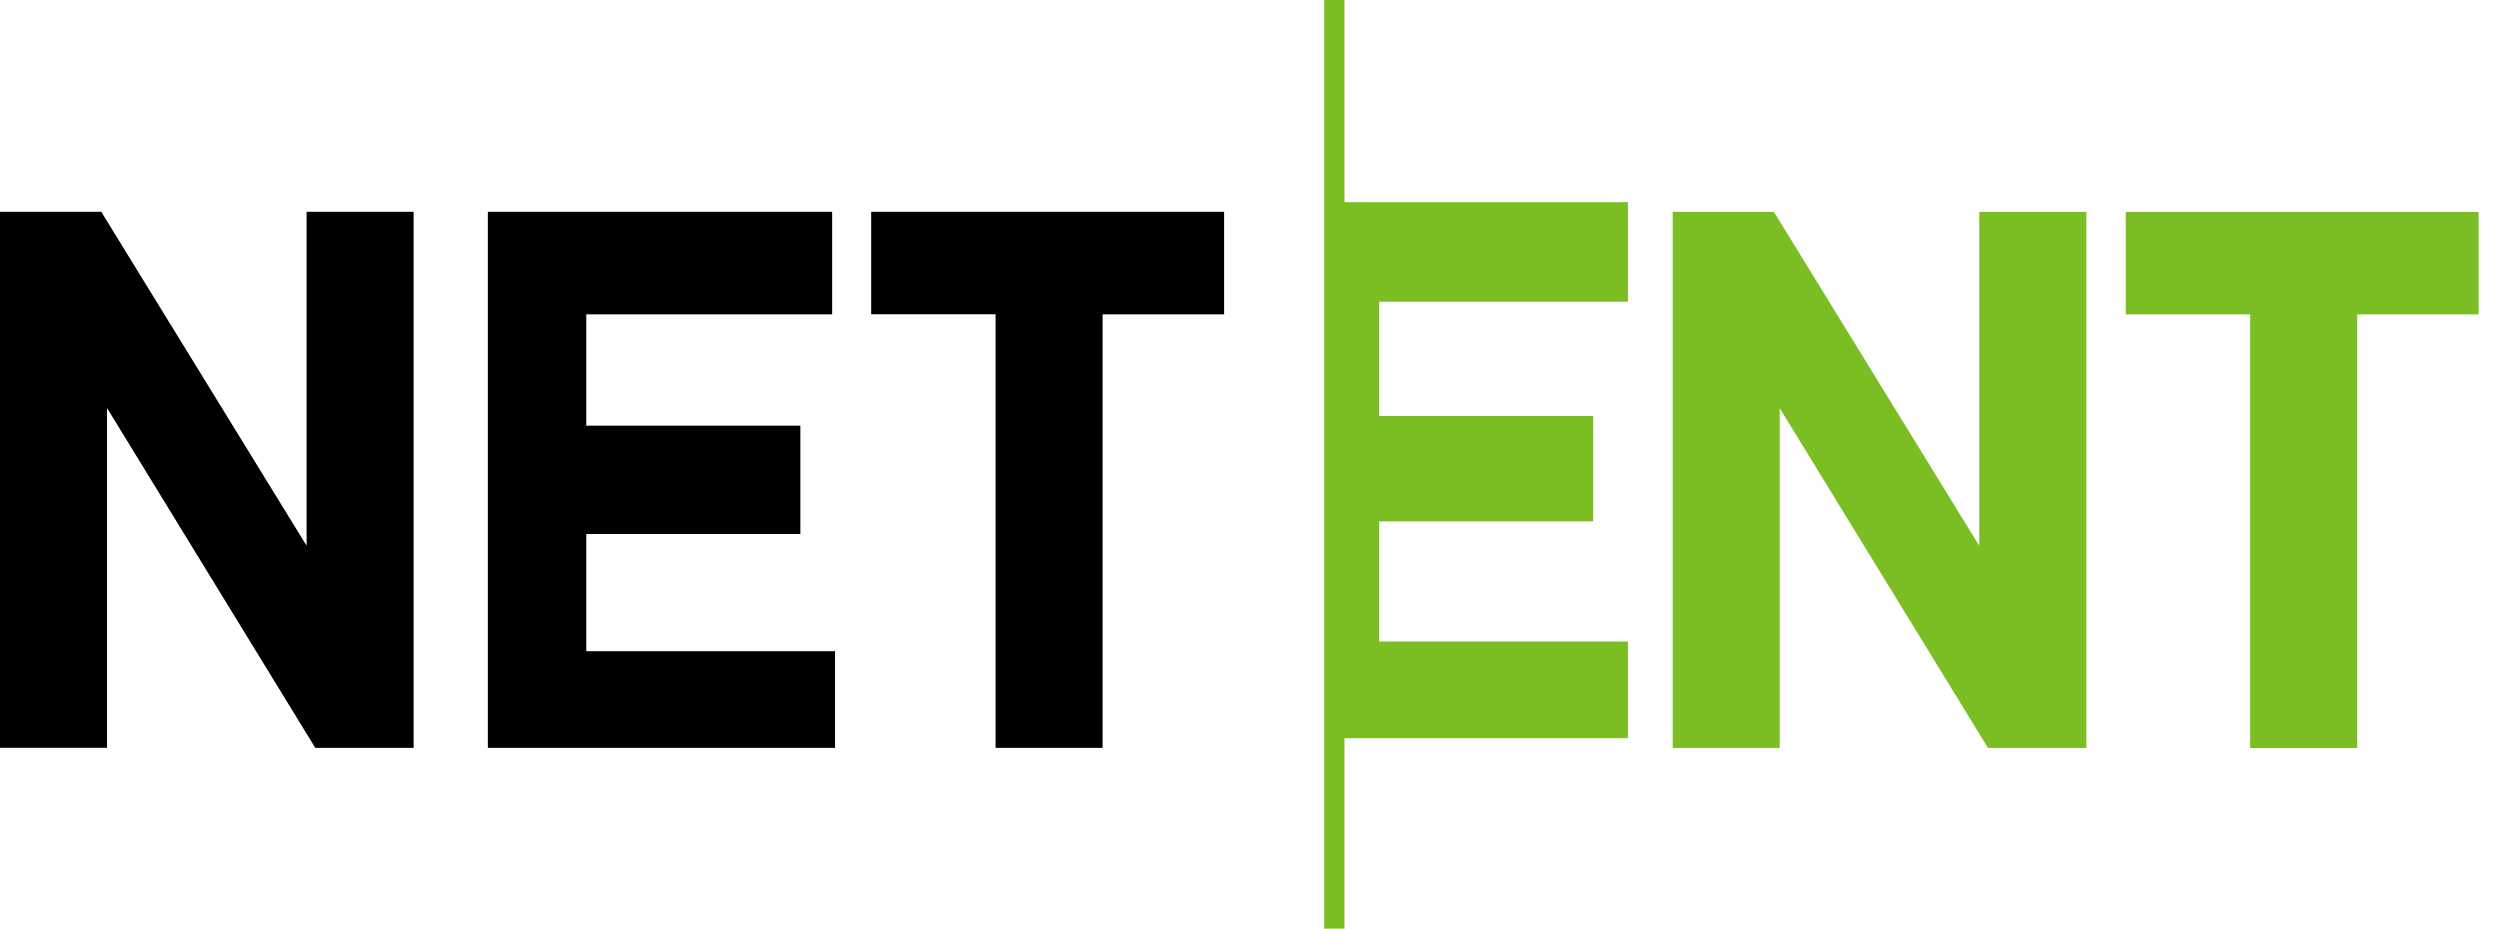
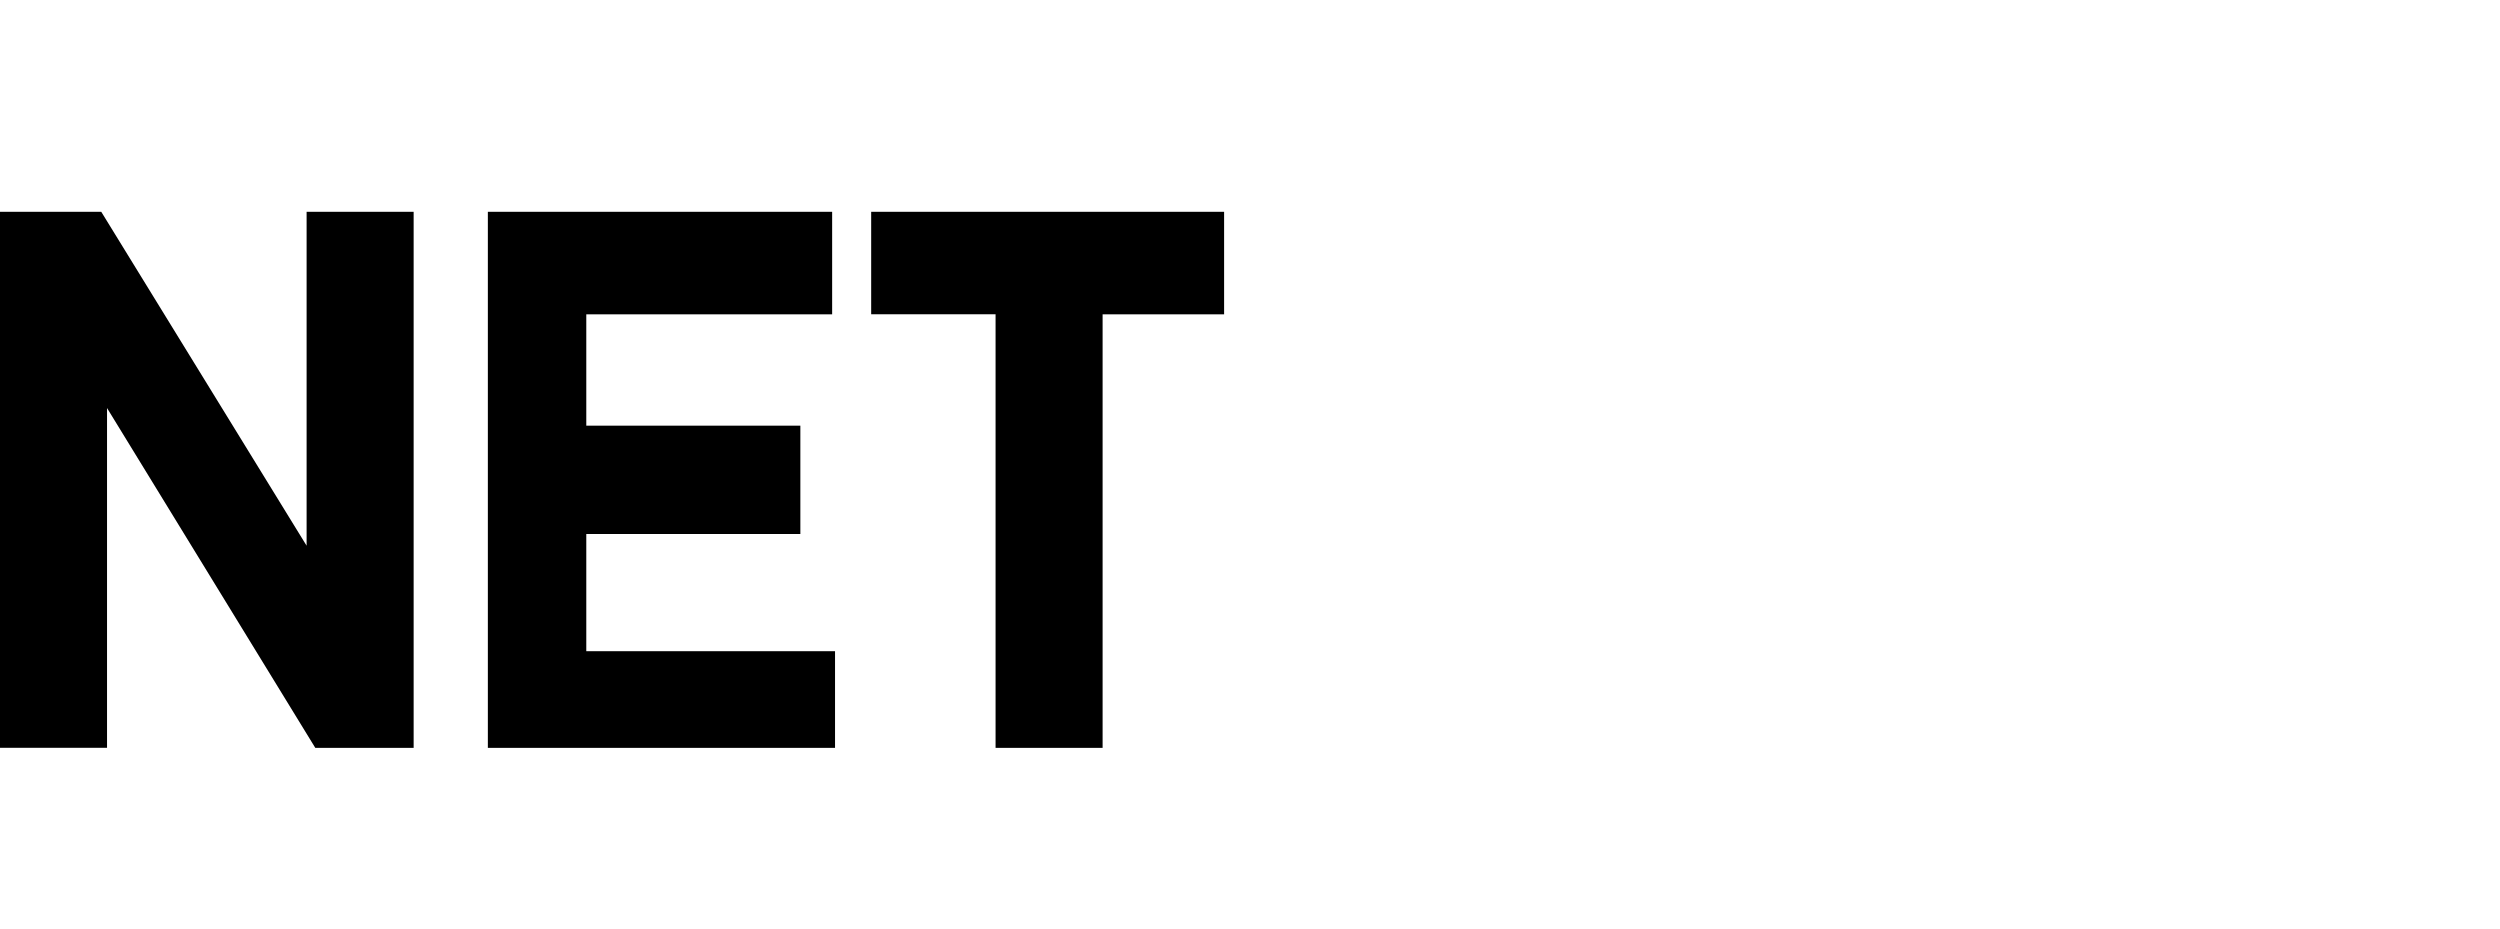
<svg xmlns="http://www.w3.org/2000/svg" width="70" height="26" fill="none" viewBox="0 0 70 26">
  <path fill="#000" fill-rule="evenodd" d="M0 20.94V5.93h2.835l5.75 9.35V5.93h2.997v15.01H8.828l-5.831-9.515v9.514H0zm27.876 0V8.8h-3.483v-2.87h9.882v2.871h-3.402V20.94h-2.997zm-11.46-2.707h6.965v2.707H13.66V5.93H23.3v2.871h-6.884v3.117h5.994v3.034h-5.994v3.281z" clip-rule="evenodd" />
-   <path fill="#7ABE23" fill-rule="evenodd" d="M46.836 20.943V5.933h2.834l5.75 9.35v-9.35h2.998v15.01h-2.754l-5.832-9.514v9.514h-2.996zM63.004 20.943V8.804h-3.482v-2.87h9.88v2.87h-3.4v12.14h-2.998zM45.582 17.962h-6.965V14.6h5.993v-2.952h-5.993V8.448h6.965V5.659h-7.937V0h-.567v26h.567v-5.331h7.937v-2.707z" clip-rule="evenodd" />
</svg>